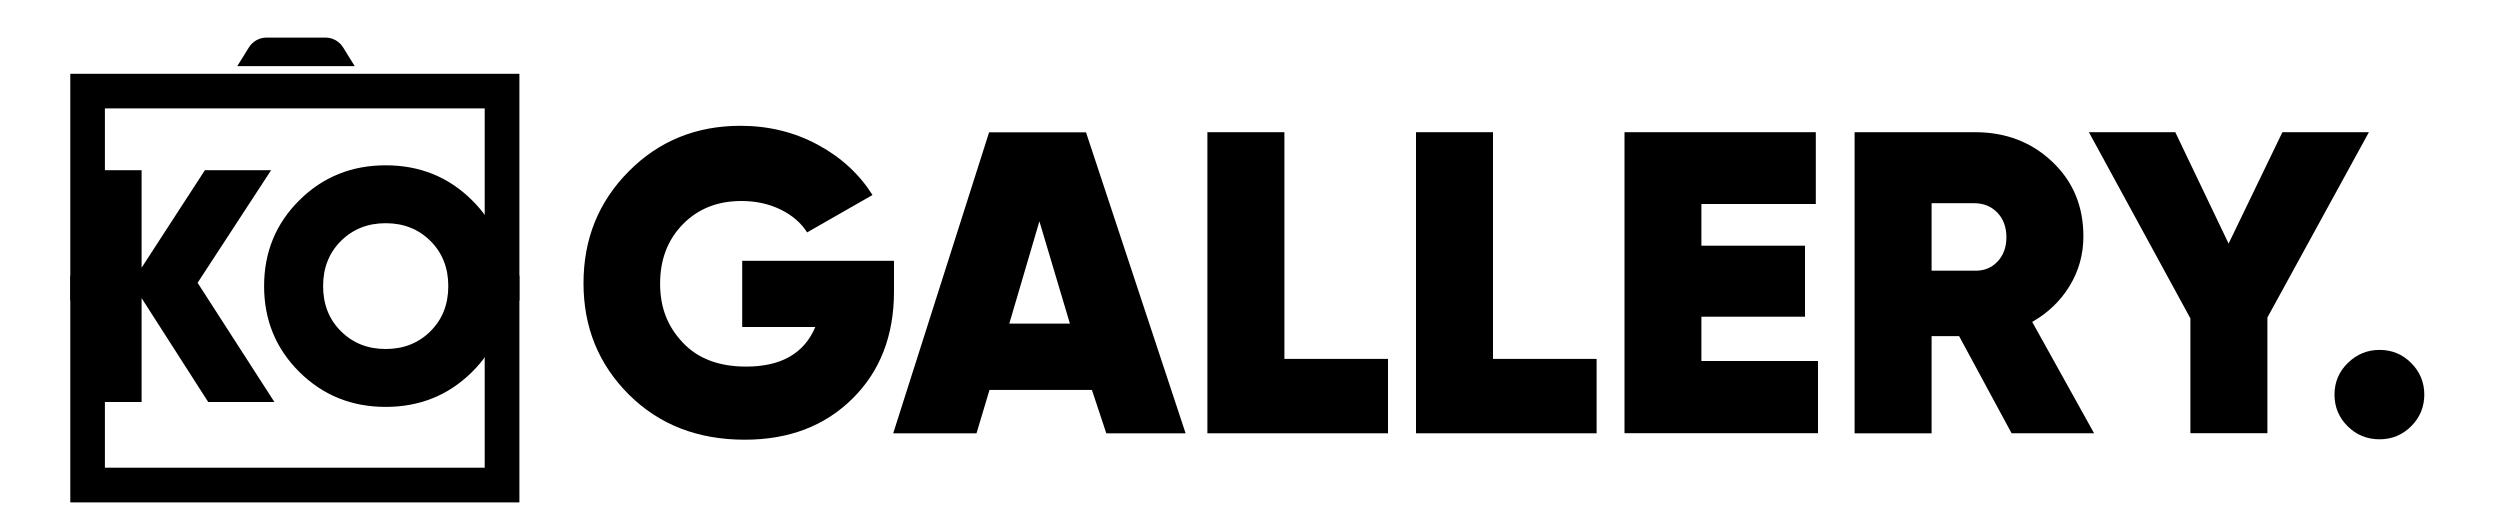
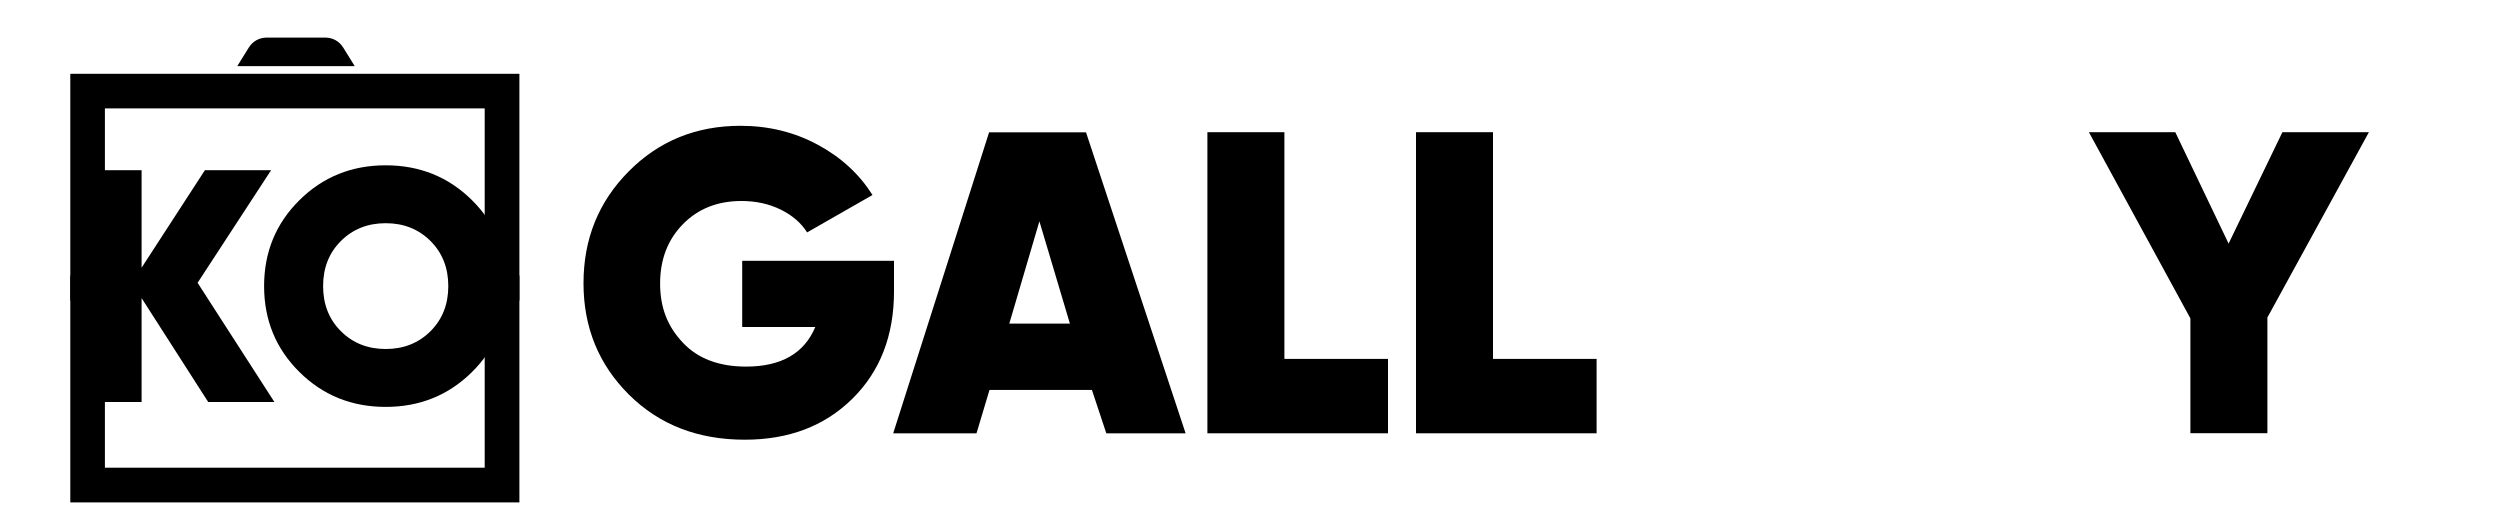
<svg xmlns="http://www.w3.org/2000/svg" id="Layer_1" data-name="Layer 1" viewBox="0 0 250 53">
  <g>
    <g>
      <path d="M27.44,40.2h-6.62l-6.66-10.39v10.39h-5.93v-23.18h5.93v9.75l6.33-9.75h6.62l-7.35,11.26,7.68,11.92Z" />
      <path d="M47.2,37.2c-2.35,2.33-5.23,3.49-8.63,3.49s-6.28-1.16-8.63-3.49c-2.35-2.33-3.53-5.19-3.53-8.59s1.18-6.26,3.53-8.59c2.35-2.33,5.23-3.49,8.63-3.49s6.28,1.16,8.63,3.49c2.35,2.33,3.53,5.19,3.53,8.59s-1.18,6.27-3.53,8.59ZM34.1,33.13c1.19,1.18,2.68,1.77,4.47,1.77s3.28-.59,4.47-1.77c1.19-1.18,1.79-2.69,1.79-4.52s-.6-3.34-1.79-4.52c-1.19-1.18-2.68-1.77-4.47-1.77s-3.28.59-4.47,1.77c-1.19,1.18-1.79,2.69-1.79,4.52s.6,3.34,1.79,4.52Z" />
    </g>
    <g>
      <polygon points="50.73 28.85 49.68 28.85 49.68 9.64 9.29 9.64 9.29 28.85 8.24 28.85 8.24 8.59 50.73 8.59 50.73 28.85" />
      <polygon points="51.94 30.06 48.47 30.06 48.47 10.84 10.49 10.84 10.49 30.06 7.03 30.06 7.03 7.38 51.94 7.38 51.94 30.06" />
    </g>
    <g>
-       <polygon points="50.73 28.76 49.68 28.76 49.68 47.98 9.29 47.98 9.29 28.76 8.24 28.76 8.24 49.03 50.73 49.03 50.73 28.76" />
      <polygon points="51.94 50.24 7.03 50.24 7.03 27.56 10.49 27.56 10.49 46.77 48.47 46.77 48.47 27.56 51.94 27.56 51.94 50.24" />
    </g>
    <path d="M35.47,6.61l-1.16-1.87c-.38-.61-1.04-.98-1.76-.98h-5.9c-.71,0-1.38.37-1.76.98l-1.16,1.87h11.73Z" />
  </g>
  <g>
    <path d="M89.4,26.08v3.05c0,4.42-1.38,7.99-4.15,10.73-2.77,2.74-6.36,4.11-10.77,4.11-4.7,0-8.56-1.5-11.59-4.51-3.02-3.01-4.54-6.72-4.54-11.14s1.5-8.14,4.52-11.18c3.01-3.04,6.74-4.56,11.18-4.56,2.81,0,5.38.63,7.72,1.89,2.34,1.26,4.16,2.94,5.48,5.03l-6.54,3.74c-.6-.95-1.48-1.71-2.64-2.28-1.16-.57-2.47-.86-3.93-.86-2.38,0-4.33.77-5.85,2.32-1.52,1.55-2.28,3.53-2.28,5.94s.75,4.29,2.26,5.89c1.5,1.61,3.62,2.41,6.34,2.41,3.5,0,5.81-1.32,6.92-3.96h-7.31v-6.62h15.18Z" />
    <path d="M110.63,43.33l-1.44-4.34h-10.24l-1.3,4.34h-8.33l9.59-30.1h9.69l9.96,30.1h-7.92ZM100.93,32.36h6.06l-3.05-10.23-3.01,10.23Z" />
    <path d="M128.44,35.89h10.36v7.44h-18.06V13.22h7.7v22.66Z" />
    <path d="M149.3,35.89h10.36v7.44h-18.06V13.22h7.7v22.66Z" />
-     <path d="M170.15,36.1h11.65v7.22h-19.35V13.22h19.13v7.18h-11.44v4.17h10.36v7.1h-10.36v4.43Z" />
-     <path d="M201.16,43.33l-5.25-9.72h-2.75v9.72h-7.7V13.22h12.04c3.07,0,5.64.98,7.72,2.95,2.08,1.96,3.12,4.45,3.12,7.46,0,1.81-.46,3.46-1.38,4.97-.92,1.5-2.17,2.7-3.74,3.59l6.19,11.14h-8.26ZM193.16,20.32v6.75h4.26c.95.03,1.72-.27,2.32-.9.6-.63.9-1.45.9-2.45s-.3-1.82-.9-2.45c-.6-.63-1.38-.95-2.32-.95h-4.26Z" />
    <path d="M236.89,13.22l-10.15,18.53v11.57h-7.7v-11.48l-10.15-18.62h8.64l5.33,11.14,5.38-11.14h8.64Z" />
-     <path d="M237.96,43.93c-1.26,0-2.33-.44-3.2-1.31-.88-.87-1.31-1.93-1.31-3.16s.44-2.29,1.33-3.16c.89-.87,1.95-1.31,3.18-1.31s2.29.44,3.16,1.31c.87.88,1.31,1.93,1.31,3.16s-.44,2.29-1.31,3.16-1.93,1.31-3.16,1.31Z" />
  </g>
</svg>